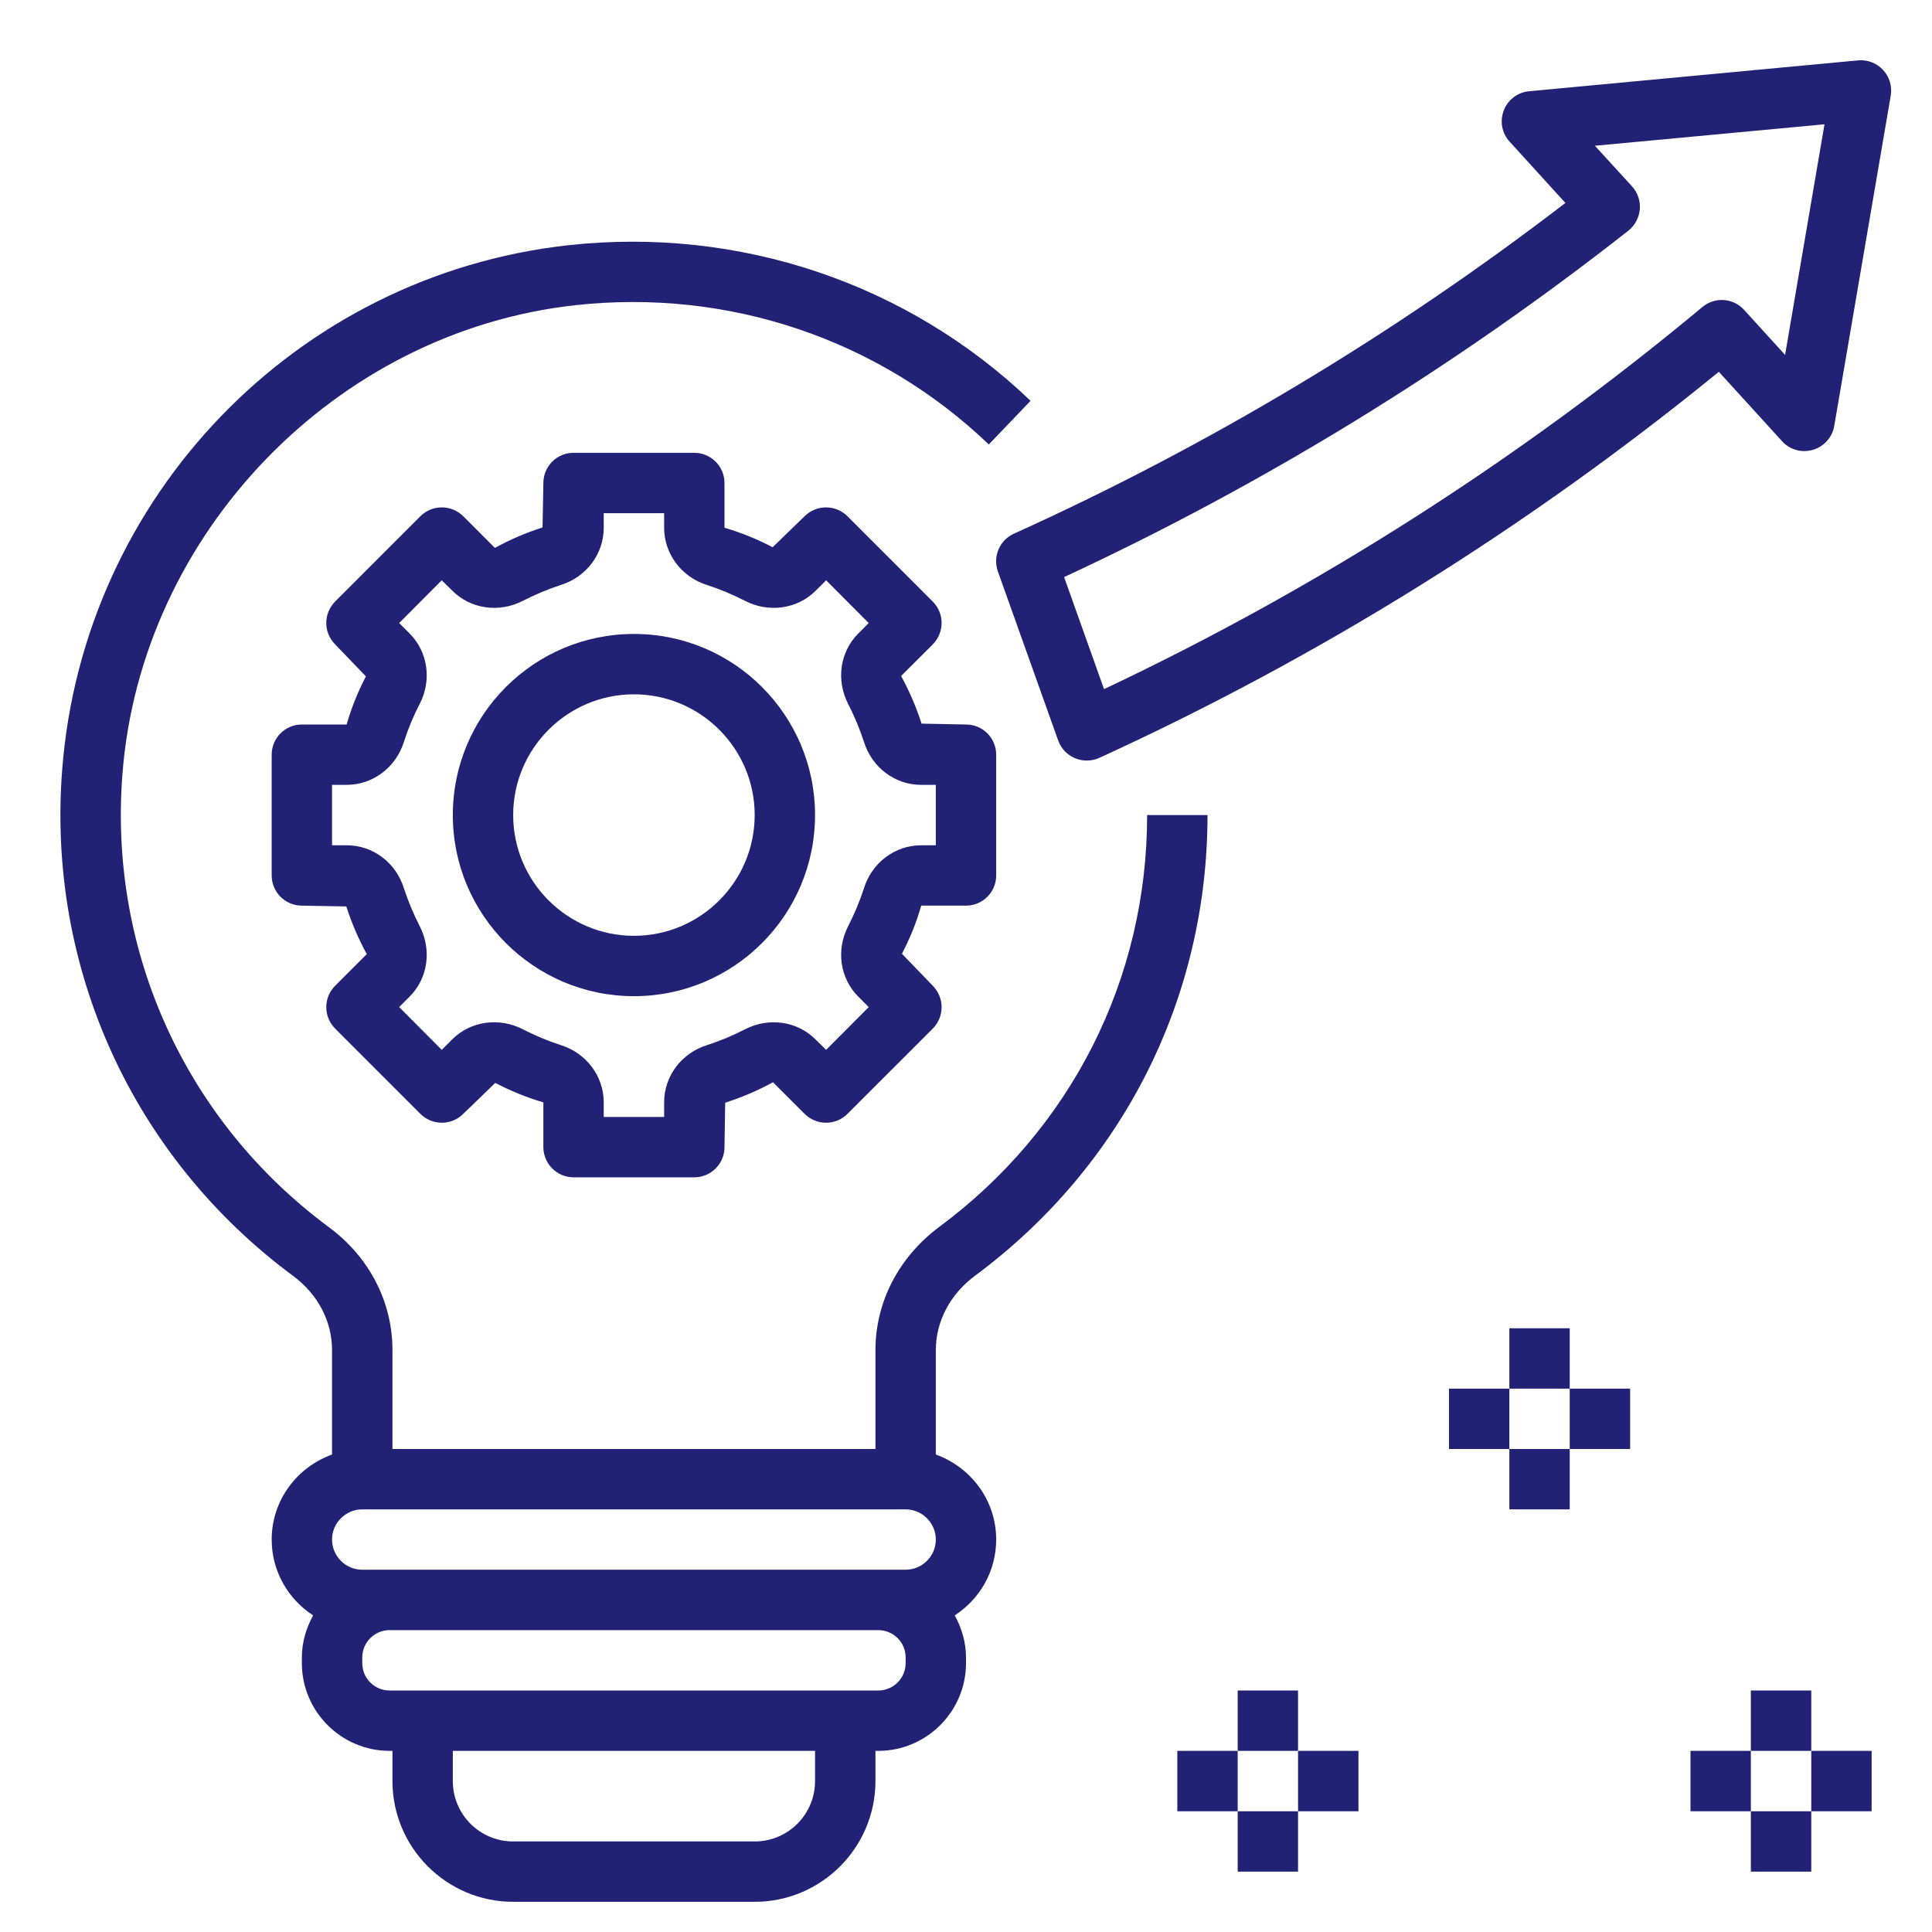
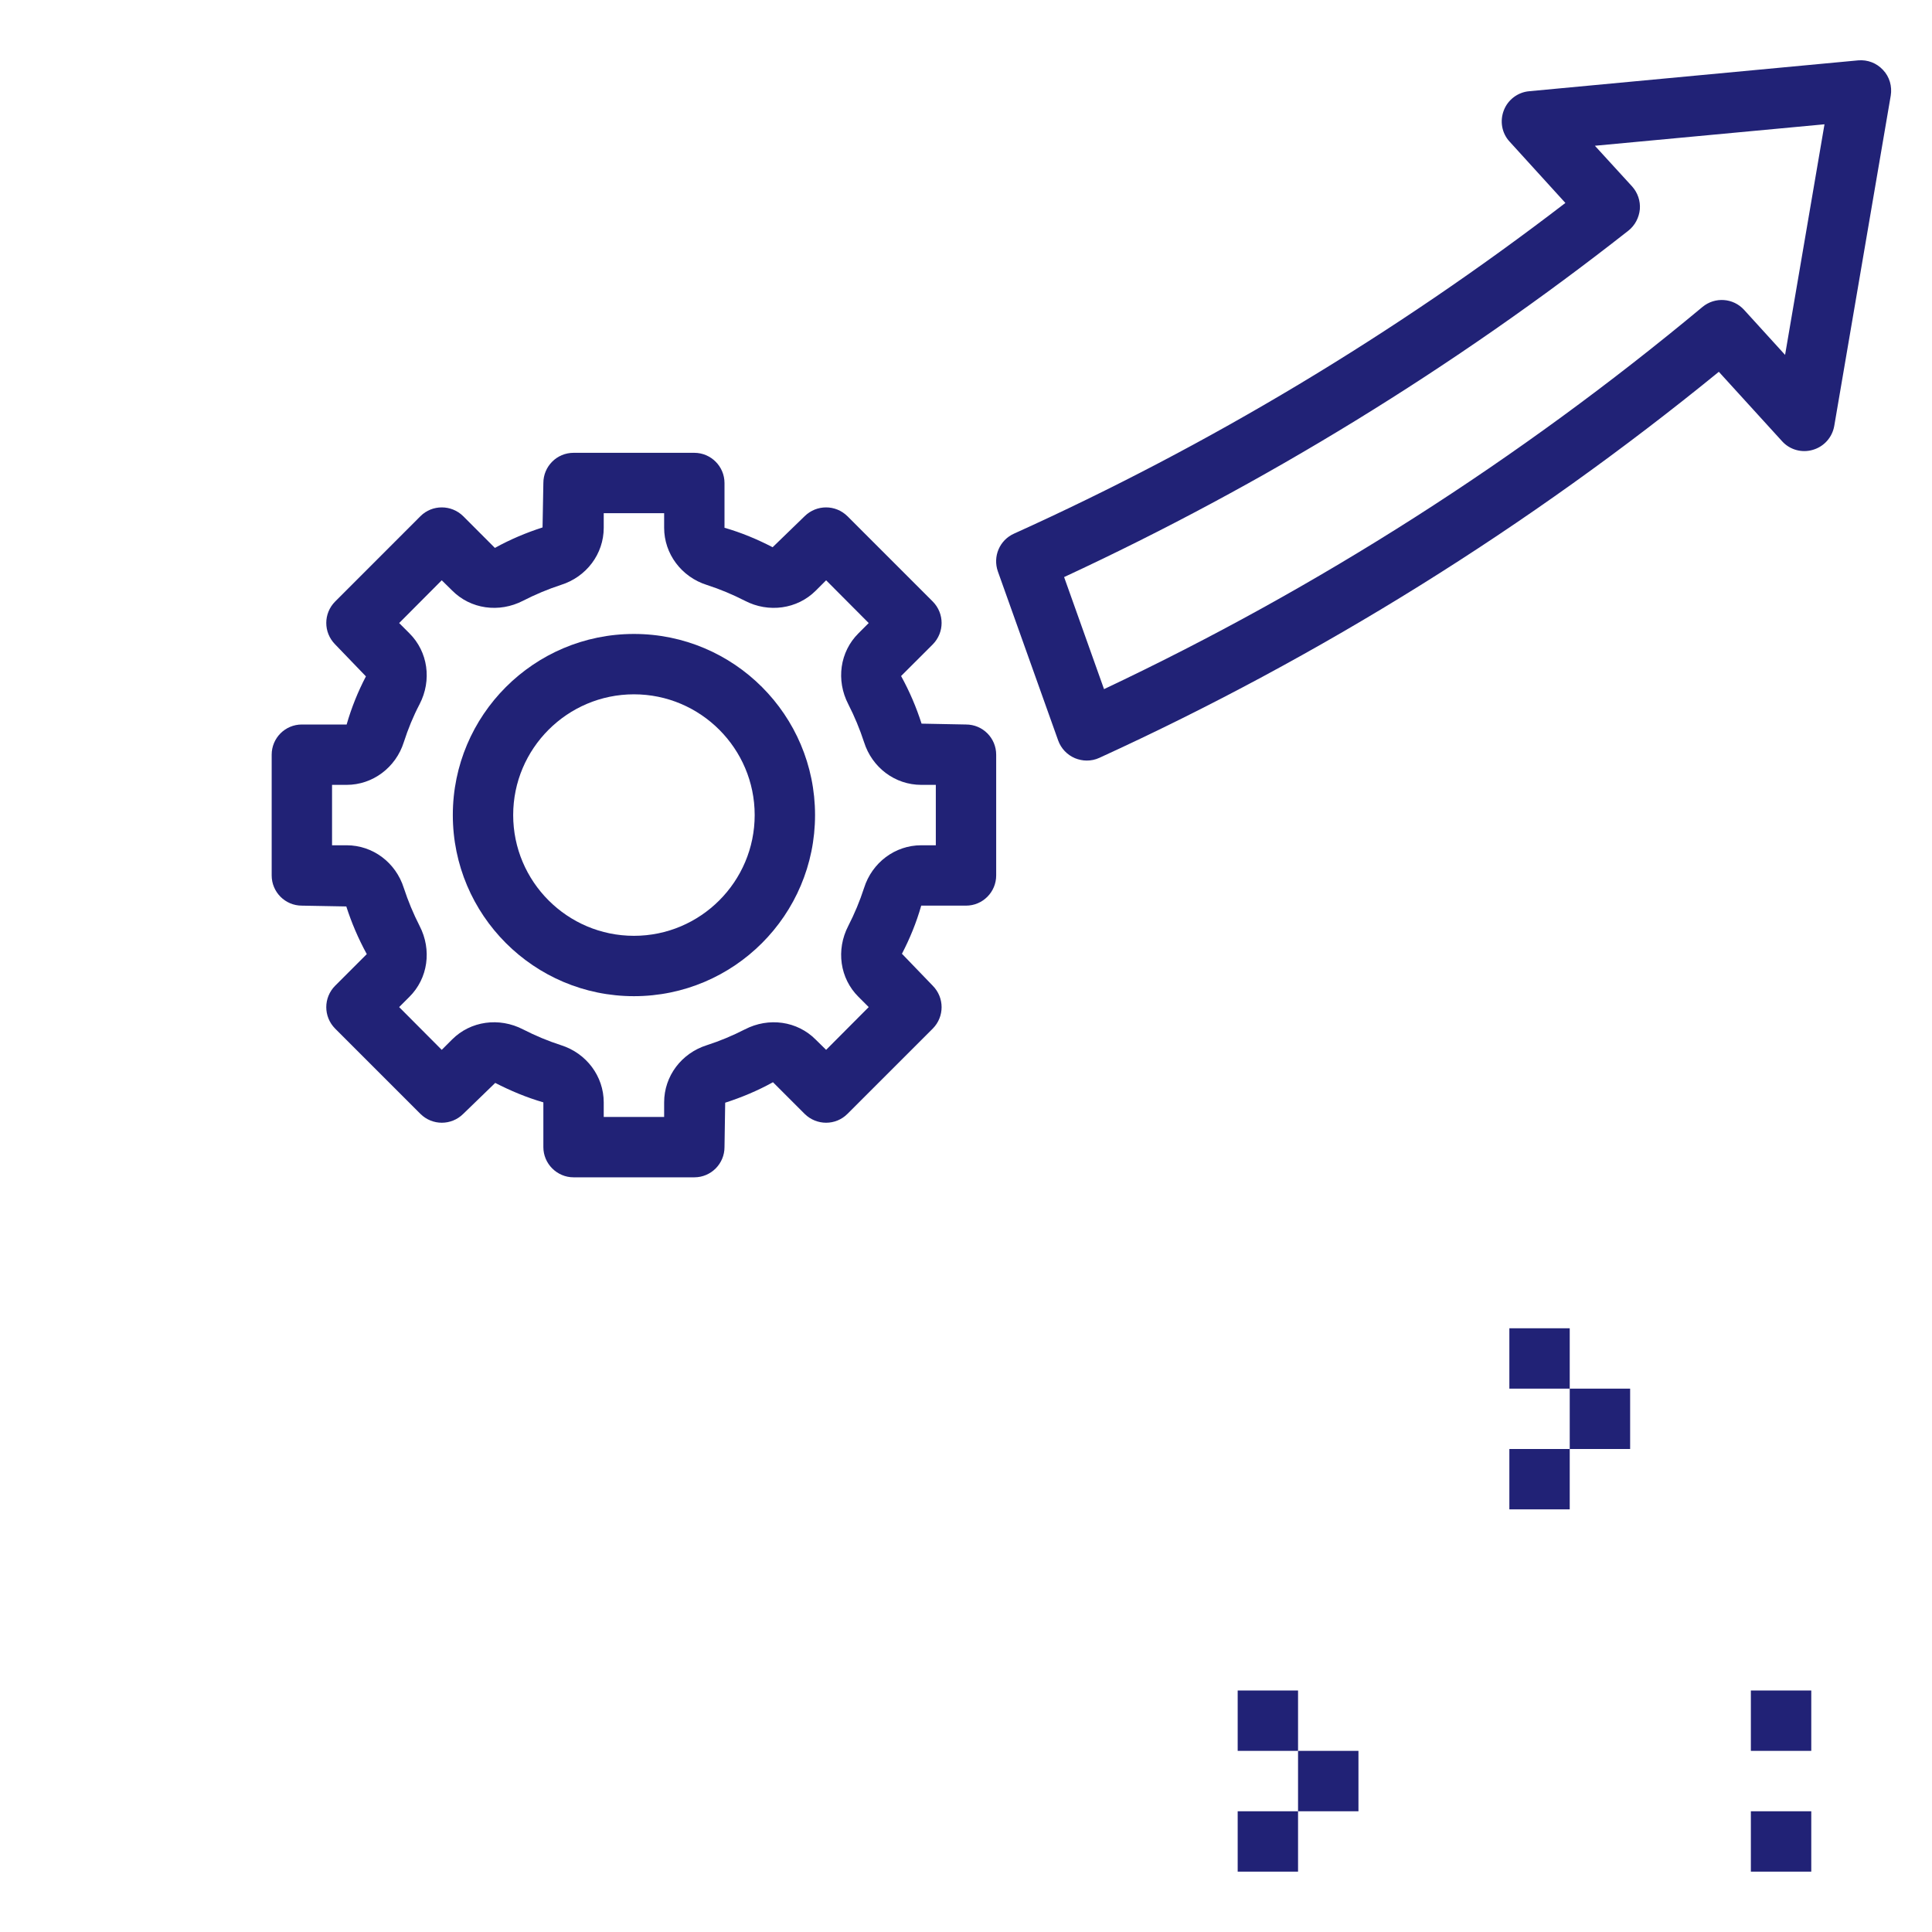
<svg xmlns="http://www.w3.org/2000/svg" width="45px" height="45px" viewBox="0 0 45 45">
  <g id="surface1">
    <path style=" stroke:none;fill-rule:nonzero;fill:#212276;fill-opacity:1;" d="M 35.617 2.125 C 35.352 2.148 35.121 2.324 35.027 2.57 C 34.93 2.82 34.98 3.102 35.16 3.297 L 36.461 4.727 C 32.473 7.789 28.156 10.379 23.617 12.43 C 23.281 12.582 23.121 12.961 23.242 13.309 L 24.648 17.25 C 24.715 17.434 24.855 17.582 25.039 17.66 C 25.125 17.695 25.219 17.715 25.312 17.715 C 25.414 17.715 25.512 17.695 25.605 17.652 C 30.754 15.297 35.605 12.273 40.035 8.66 L 41.508 10.277 C 41.688 10.477 41.969 10.555 42.227 10.477 C 42.484 10.402 42.676 10.188 42.723 9.922 L 44.039 2.227 C 44.074 2.012 44.012 1.789 43.859 1.629 C 43.711 1.469 43.5 1.387 43.281 1.406 Z M 41.578 8.266 L 40.625 7.219 C 40.371 6.938 39.945 6.91 39.656 7.148 C 35.383 10.707 30.695 13.699 25.715 16.051 L 24.785 13.441 C 29.438 11.281 33.859 8.57 37.93 5.371 C 38.082 5.25 38.176 5.07 38.195 4.875 C 38.211 4.68 38.145 4.488 38.016 4.344 L 37.148 3.395 L 42.496 2.895 Z M 41.578 8.266 " />
    <path style=" stroke:none;fill-rule:nonzero;fill:#212276;fill-opacity:1;" d="M 22.5 21.094 C 22.891 21.094 23.203 20.777 23.203 20.391 L 23.203 17.578 C 23.203 17.191 22.891 16.875 22.5 16.875 L 21.465 16.855 C 21.344 16.477 21.188 16.109 20.988 15.746 L 21.727 15.008 C 22 14.73 22 14.289 21.727 14.012 L 19.738 12.023 C 19.461 11.75 19.02 11.75 18.742 12.023 L 17.996 12.746 C 17.641 12.562 17.27 12.406 16.875 12.293 L 16.875 11.25 C 16.875 10.863 16.559 10.547 16.172 10.547 L 13.359 10.547 C 12.969 10.547 12.656 10.863 12.656 11.25 L 12.637 12.285 C 12.262 12.406 11.887 12.562 11.527 12.762 L 10.789 12.023 C 10.512 11.75 10.066 11.75 9.793 12.023 L 7.805 14.012 C 7.531 14.289 7.531 14.73 7.805 15.008 L 8.523 15.754 C 8.34 16.105 8.188 16.477 8.074 16.875 L 7.031 16.875 C 6.641 16.875 6.328 17.191 6.328 17.578 L 6.328 20.391 C 6.328 20.777 6.641 21.094 7.031 21.094 L 8.066 21.113 C 8.188 21.492 8.344 21.859 8.543 22.223 L 7.805 22.961 C 7.531 23.238 7.531 23.68 7.805 23.957 L 9.793 25.945 C 10.07 26.219 10.512 26.219 10.789 25.945 L 11.535 25.223 C 11.891 25.406 12.262 25.562 12.656 25.676 L 12.656 26.719 C 12.656 27.105 12.973 27.422 13.359 27.422 L 16.172 27.422 C 16.562 27.422 16.875 27.105 16.875 26.719 L 16.891 25.684 C 17.27 25.562 17.645 25.406 18.004 25.207 L 18.742 25.945 C 19.02 26.219 19.465 26.219 19.738 25.945 L 21.727 23.957 C 22 23.68 22 23.238 21.727 22.961 L 21.008 22.215 C 21.191 21.863 21.344 21.492 21.457 21.094 Z M 20.125 20.684 C 20.027 20.988 19.902 21.285 19.758 21.566 C 19.469 22.125 19.562 22.789 19.996 23.219 L 20.234 23.457 L 19.242 24.453 L 19 24.215 C 18.57 23.781 17.906 23.688 17.348 23.977 C 17.066 24.121 16.77 24.246 16.465 24.344 C 15.871 24.531 15.469 25.066 15.469 25.676 L 15.469 26.016 L 14.062 26.016 L 14.062 25.676 C 14.062 25.07 13.66 24.531 13.066 24.344 C 12.762 24.246 12.465 24.121 12.184 23.977 C 11.625 23.688 10.961 23.781 10.531 24.211 L 10.289 24.453 L 9.297 23.457 L 9.535 23.219 C 9.969 22.789 10.062 22.125 9.773 21.566 C 9.629 21.285 9.504 20.984 9.406 20.684 C 9.219 20.09 8.684 19.688 8.074 19.688 L 7.734 19.688 L 7.734 18.281 L 8.074 18.281 C 8.68 18.281 9.219 17.879 9.406 17.285 C 9.504 16.98 9.625 16.684 9.773 16.402 C 10.062 15.844 9.969 15.18 9.535 14.75 L 9.297 14.512 L 10.289 13.516 L 10.531 13.754 C 10.961 14.188 11.625 14.281 12.184 13.992 C 12.465 13.848 12.762 13.723 13.062 13.625 C 13.66 13.438 14.062 12.902 14.062 12.293 L 14.062 11.953 L 15.469 11.953 L 15.469 12.293 C 15.469 12.898 15.871 13.438 16.465 13.625 C 16.77 13.723 17.066 13.848 17.348 13.992 C 17.902 14.281 18.57 14.188 19 13.758 L 19.242 13.516 L 20.234 14.512 L 19.996 14.75 C 19.562 15.18 19.469 15.844 19.758 16.402 C 19.902 16.684 20.027 16.984 20.125 17.285 C 20.312 17.879 20.848 18.281 21.457 18.281 L 21.797 18.281 L 21.797 19.688 L 21.457 19.688 C 20.848 19.688 20.312 20.09 20.125 20.684 Z M 20.125 20.684 " />
    <path style=" stroke:none;fill-rule:nonzero;fill:#212276;fill-opacity:1;" d="M 14.766 14.766 C 12.438 14.766 10.547 16.656 10.547 18.984 C 10.547 21.312 12.438 23.203 14.766 23.203 C 17.094 23.203 18.984 21.312 18.984 18.984 C 18.984 16.656 17.094 14.766 14.766 14.766 Z M 14.766 21.797 C 13.215 21.797 11.953 20.535 11.953 18.984 C 11.953 17.434 13.215 16.172 14.766 16.172 C 16.316 16.172 17.578 17.434 17.578 18.984 C 17.578 20.535 16.316 21.797 14.766 21.797 Z M 14.766 21.797 " />
-     <path style=" stroke:none;fill-rule:nonzero;fill:#212276;fill-opacity:1;" d="M 26.719 18.984 C 26.719 22.801 24.953 26.297 21.875 28.578 C 20.934 29.281 20.391 30.324 20.391 31.449 L 20.391 33.75 L 9.141 33.75 L 9.141 31.445 C 9.141 30.324 8.602 29.281 7.664 28.586 C 4.328 26.117 2.527 22.168 2.852 18.027 C 3.285 12.418 7.82 7.723 13.398 7.109 C 16.957 6.715 20.469 7.898 23.031 10.352 L 24.004 9.336 C 21.141 6.594 17.219 5.277 13.242 5.711 C 6.906 6.41 1.945 11.547 1.449 17.918 C 1.086 22.547 3.098 26.957 6.828 29.719 C 7.402 30.145 7.734 30.773 7.734 31.445 L 7.734 33.879 C 6.918 34.172 6.328 34.945 6.328 35.859 C 6.328 36.602 6.715 37.25 7.293 37.625 C 7.133 37.918 7.031 38.25 7.031 38.605 L 7.031 38.738 C 7.031 39.863 7.949 40.781 9.074 40.781 L 9.141 40.781 L 9.141 41.484 C 9.141 43.035 10.402 44.297 11.953 44.297 L 17.578 44.297 C 19.129 44.297 20.391 43.035 20.391 41.484 L 20.391 40.781 L 20.457 40.781 C 21.582 40.781 22.5 39.863 22.5 38.738 L 22.5 38.605 C 22.5 38.25 22.398 37.918 22.238 37.625 C 22.816 37.25 23.203 36.602 23.203 35.859 C 23.203 34.945 22.613 34.172 21.797 33.879 L 21.797 31.449 C 21.797 30.773 22.133 30.141 22.715 29.711 C 26.152 27.16 28.125 23.25 28.125 18.984 Z M 18.984 41.484 C 18.984 42.262 18.355 42.891 17.578 42.891 L 11.953 42.891 C 11.176 42.891 10.547 42.262 10.547 41.484 L 10.547 40.781 L 18.984 40.781 Z M 21.094 38.738 C 21.094 39.09 20.809 39.375 20.457 39.375 L 9.074 39.375 C 8.723 39.375 8.438 39.09 8.438 38.738 L 8.438 38.605 C 8.438 38.254 8.723 37.969 9.074 37.969 L 20.457 37.969 C 20.809 37.969 21.094 38.254 21.094 38.605 Z M 21.094 36.562 L 8.438 36.562 C 8.051 36.562 7.734 36.246 7.734 35.859 C 7.734 35.473 8.051 35.156 8.438 35.156 L 21.094 35.156 C 21.48 35.156 21.797 35.473 21.797 35.859 C 21.797 36.246 21.48 36.562 21.094 36.562 Z M 21.094 36.562 " />
    <path style=" stroke:none;fill-rule:nonzero;fill:#212276;fill-opacity:1;" d="M 40.781 39.375 L 42.188 39.375 L 42.188 40.781 L 40.781 40.781 Z M 40.781 39.375 " />
    <path style=" stroke:none;fill-rule:nonzero;fill:#212276;fill-opacity:1;" d="M 40.781 42.188 L 42.188 42.188 L 42.188 43.594 L 40.781 43.594 Z M 40.781 42.188 " />
-     <path style=" stroke:none;fill-rule:nonzero;fill:#212276;fill-opacity:1;" d="M 42.188 40.781 L 43.594 40.781 L 43.594 42.188 L 42.188 42.188 Z M 42.188 40.781 " />
-     <path style=" stroke:none;fill-rule:nonzero;fill:#212276;fill-opacity:1;" d="M 39.375 40.781 L 40.781 40.781 L 40.781 42.188 L 39.375 42.188 Z M 39.375 40.781 " />
    <path style=" stroke:none;fill-rule:nonzero;fill:#212276;fill-opacity:1;" d="M 35.156 30.938 L 36.562 30.938 L 36.562 32.344 L 35.156 32.344 Z M 35.156 30.938 " />
    <path style=" stroke:none;fill-rule:nonzero;fill:#212276;fill-opacity:1;" d="M 35.156 33.75 L 36.562 33.75 L 36.562 35.156 L 35.156 35.156 Z M 35.156 33.75 " />
    <path style=" stroke:none;fill-rule:nonzero;fill:#212276;fill-opacity:1;" d="M 36.562 32.344 L 37.969 32.344 L 37.969 33.75 L 36.562 33.75 Z M 36.562 32.344 " />
-     <path style=" stroke:none;fill-rule:nonzero;fill:#212276;fill-opacity:1;" d="M 33.75 32.344 L 35.156 32.344 L 35.156 33.75 L 33.75 33.75 Z M 33.75 32.344 " />
    <path style=" stroke:none;fill-rule:nonzero;fill:#212276;fill-opacity:1;" d="M 28.828 39.375 L 30.234 39.375 L 30.234 40.781 L 28.828 40.781 Z M 28.828 39.375 " />
    <path style=" stroke:none;fill-rule:nonzero;fill:#212276;fill-opacity:1;" d="M 28.828 42.188 L 30.234 42.188 L 30.234 43.594 L 28.828 43.594 Z M 28.828 42.188 " />
    <path style=" stroke:none;fill-rule:nonzero;fill:#212276;fill-opacity:1;" d="M 30.234 40.781 L 31.641 40.781 L 31.641 42.188 L 30.234 42.188 Z M 30.234 40.781 " />
-     <path style=" stroke:none;fill-rule:nonzero;fill:#212276;fill-opacity:1;" d="M 27.422 40.781 L 28.828 40.781 L 28.828 42.188 L 27.422 42.188 Z M 27.422 40.781 " />
  </g>
</svg>